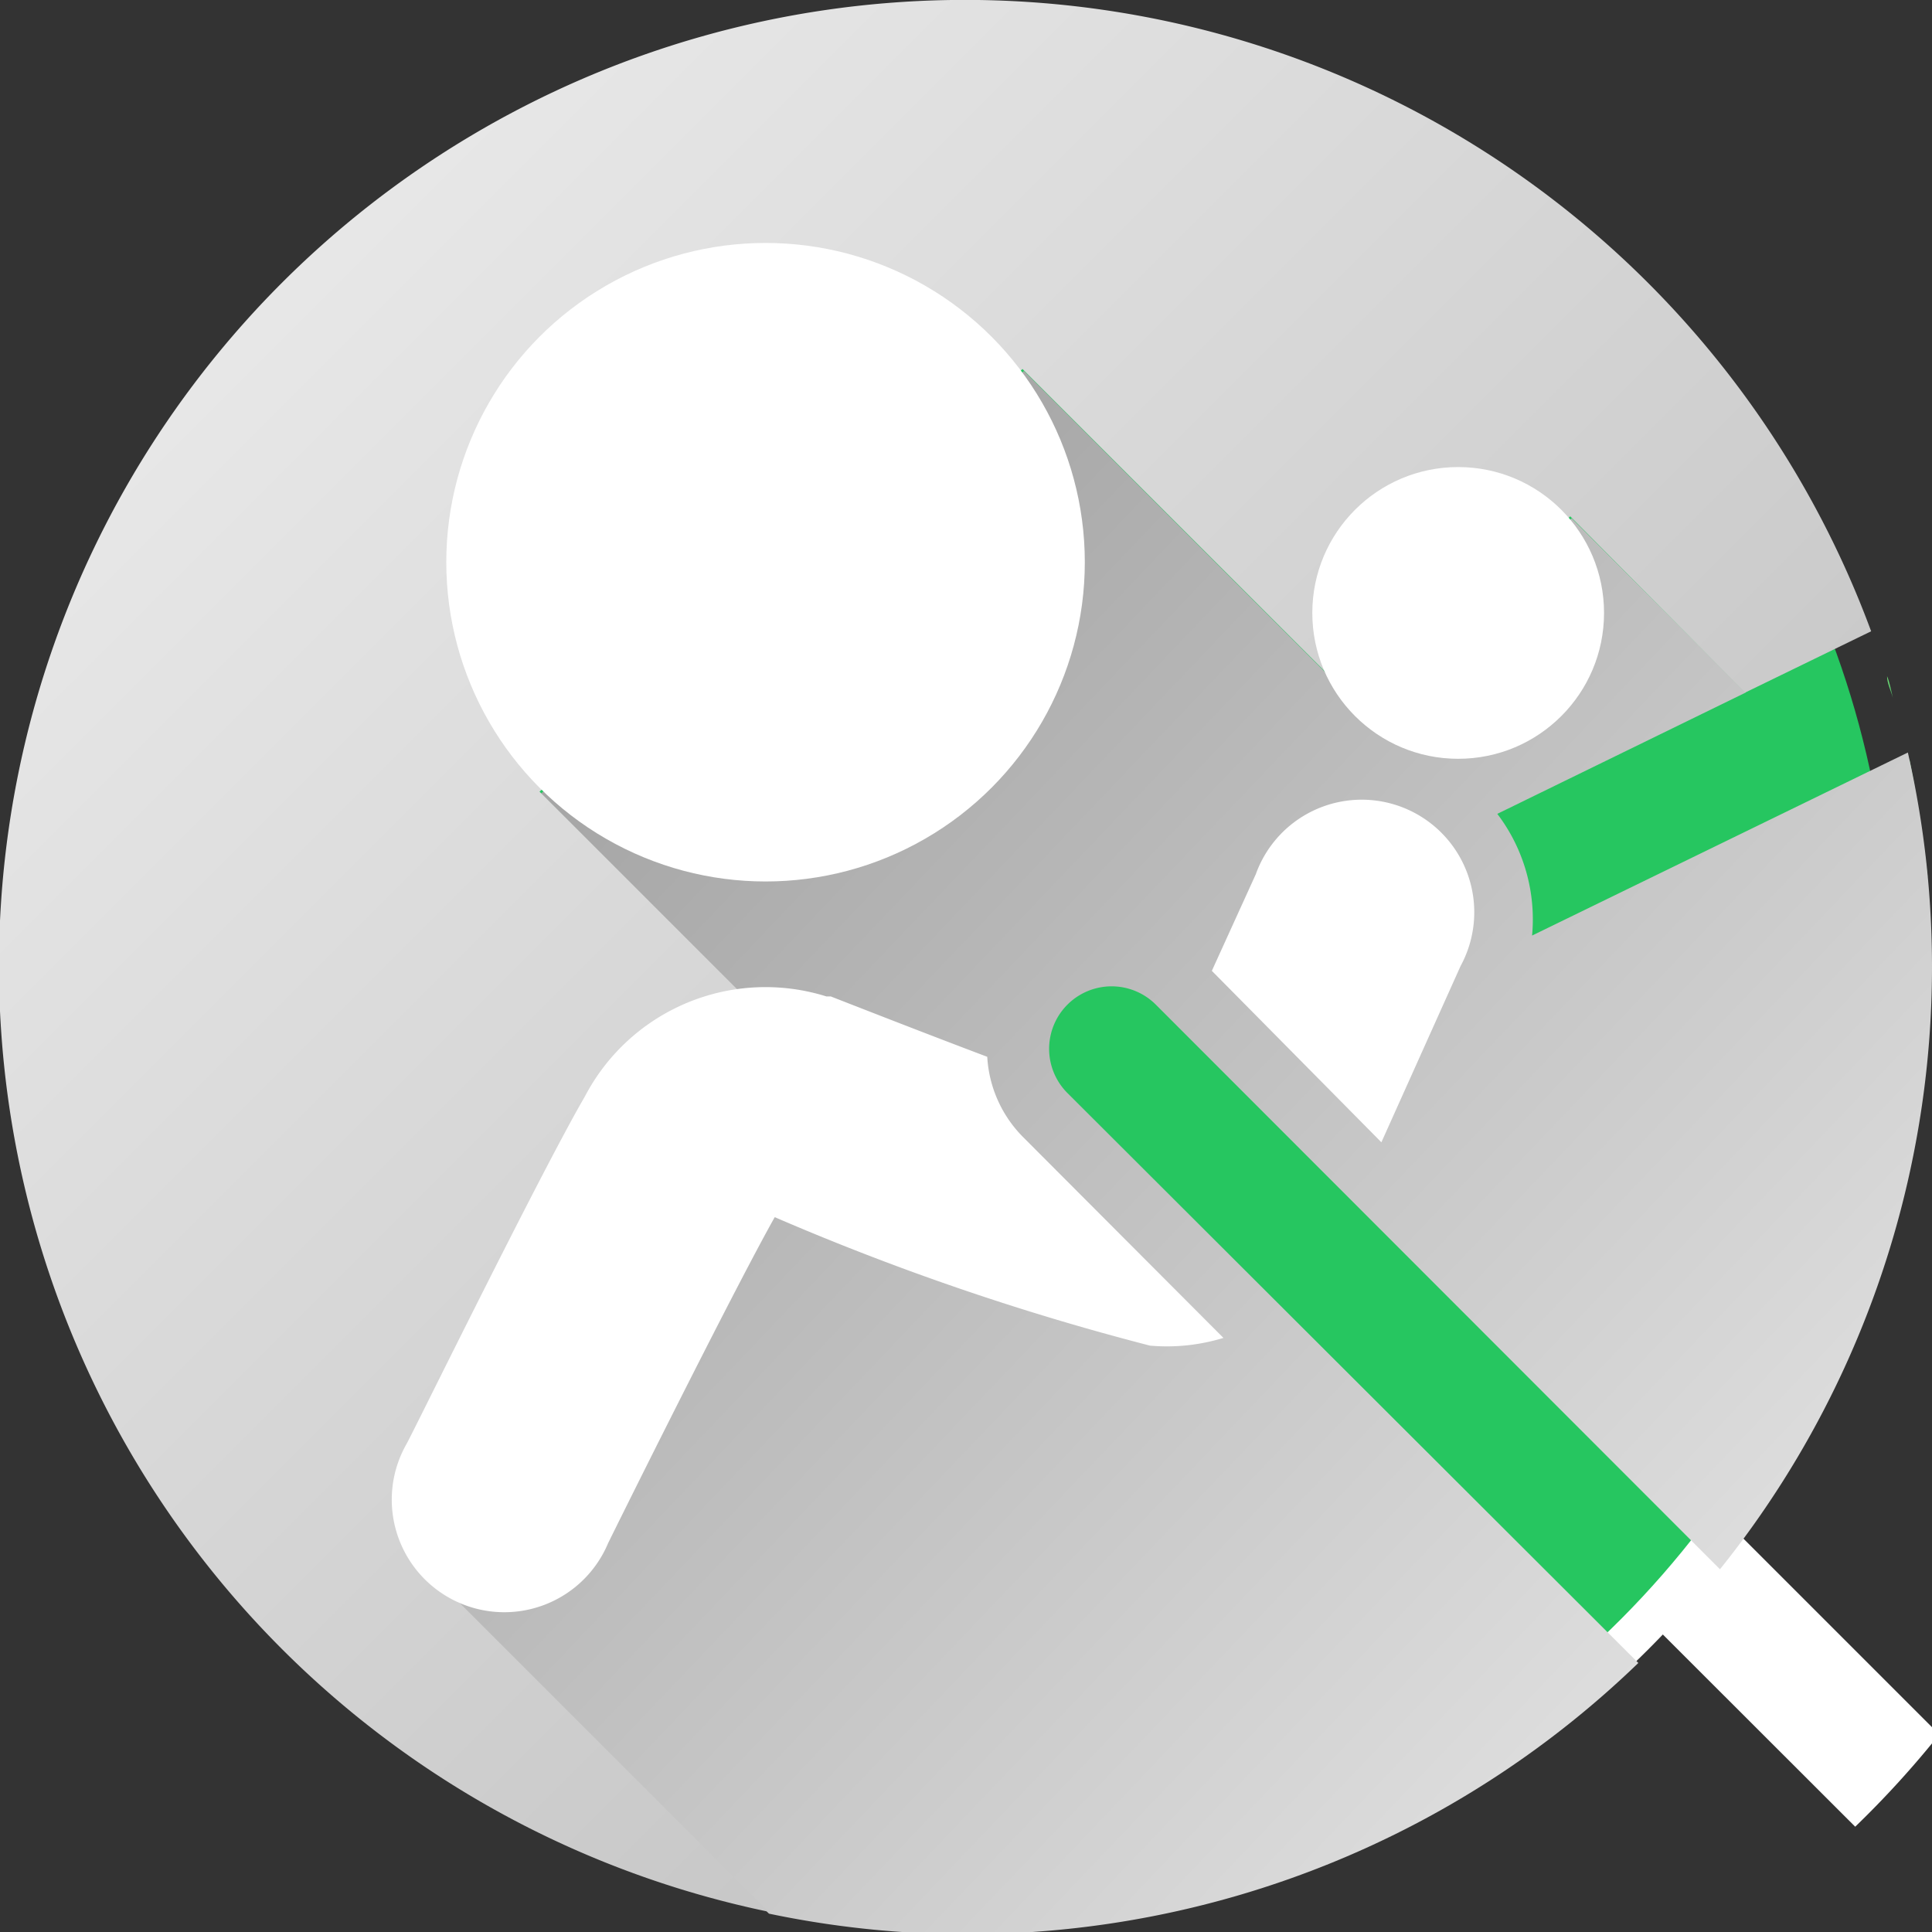
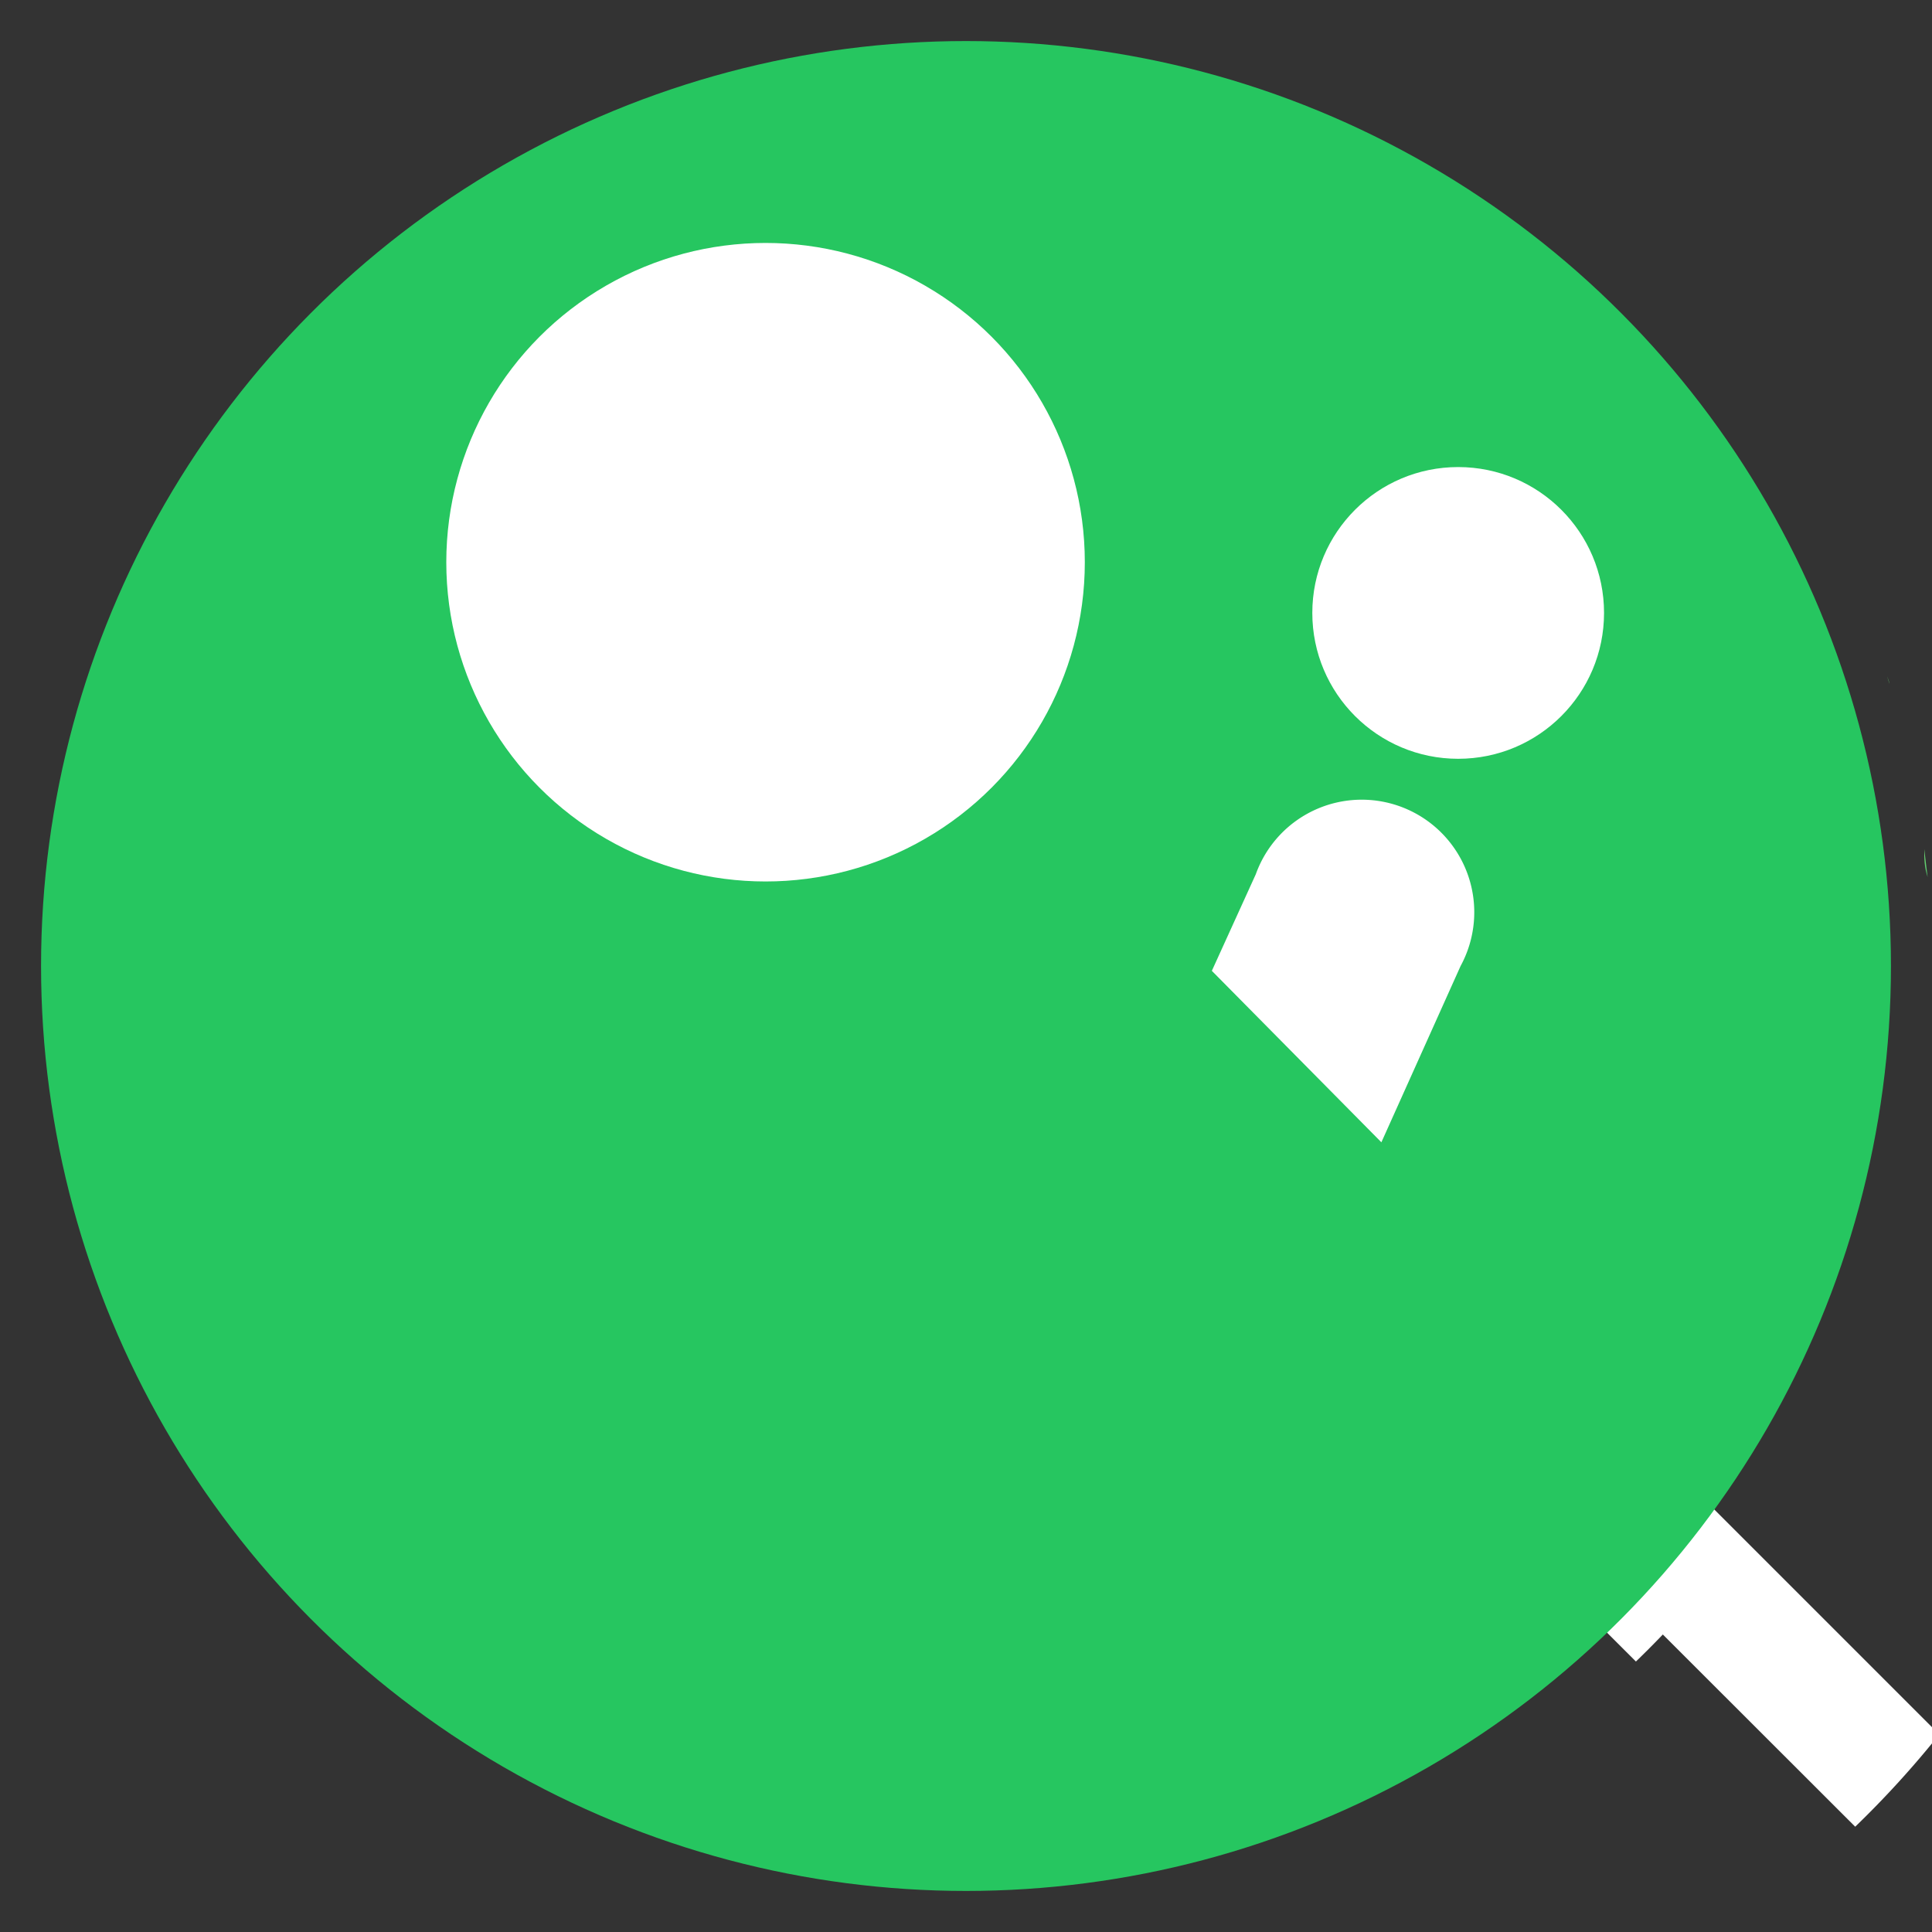
<svg xmlns="http://www.w3.org/2000/svg" xmlns:xlink="http://www.w3.org/1999/xlink" id="Слой_1" data-name="Слой 1" width="14.11mm" height="14.11mm" viewBox="0 0 40 40">
  <rect x="0" y="0" width="40" height="40" fill="#333333" stroke="none" />
  <defs>
    <style>
      .cls-1 {
        fill: url(#Безымянный_градиент_8);
      }

      .cls-2 {
        fill: url(#Безымянный_градиент_8-2);
      }

      .cls-3 {
        fill: url(#Безымянный_градиент_8-3);
      }

      .cls-4 {
        fill: url(#Безымянный_градиент_8-4);
      }

      .cls-5 {
        fill: url(#Безымянный_градиент_8-5);
      }

      .cls-6 {
        fill: #fff;
      }

      .cls-7 {
        fill: #26c660;
      }

      .cls-8 {
        fill: url(#Безымянный_градиент_11);
      }

      .cls-9 {
        fill: url(#Безымянный_градиент_11-2);
      }
    </style>
    <linearGradient id="Безымянный_градиент_8" data-name="Безымянный градиент 8" x1="39.39" y1="24.07" x2="40.26" y2="23.2" gradientTransform="matrix(1, 0, 0, -1, 0, 39.89)" gradientUnits="userSpaceOnUse">
      <stop offset="0" stop-color="#76e87a" />
      <stop offset="1" stop-color="#258552" />
    </linearGradient>
    <linearGradient id="Безымянный_градиент_8-2" x1="38.98" y1="25.85" x2="39.65" y2="25.18" xlink:href="#Безымянный_градиент_8" />
    <linearGradient id="Безымянный_градиент_8-3" x1="39.7" y1="22.19" x2="40.45" y2="21.44" xlink:href="#Безымянный_градиент_8" />
    <linearGradient id="Безымянный_градиент_8-4" x1="18.41" y1="0.51" x2="20.92" y2="-2.01" xlink:href="#Безымянный_градиент_8" />
    <linearGradient id="Безымянный_градиент_8-5" x1="16.22" y1="0.62" x2="18.14" y2="-1.29" xlink:href="#Безымянный_градиент_8" />
    <linearGradient id="Безымянный_градиент_11" data-name="Безымянный градиент 11" x1="38.67" y1="38.02" x2="10.74" y2="11.42" gradientUnits="userSpaceOnUse">
      <stop offset="0" stop-color="#e8e8e8" />
      <stop offset="1" stop-color="#9e9e9e" />
    </linearGradient>
    <linearGradient id="Безымянный_градиент_11-2" x1="5.4" y1="34.49" x2="56.2" y2="-16.31" gradientTransform="matrix(1, 0, 0, -1, 0, 39.89)" xlink:href="#Безымянный_градиент_11" />
  </defs>
  <title>Airbags_icon_hover</title>
-   <path class="cls-1" d="M39.53,15.71c0,.21.08.41.12.62C39.61,16.12,39.57,15.91,39.53,15.71Z" />
-   <path class="cls-2" d="M39.07,14c0,.15.08.3.12.45C39.15,14.27,39.12,14.12,39.07,14Z" />
+   <path class="cls-2" d="M39.07,14C39.15,14.27,39.12,14.12,39.07,14Z" />
  <path class="cls-3" d="M39.84,17.58c0,.19,0,.38.07.58C39.89,18,39.86,17.77,39.84,17.58Z" />
  <path class="cls-4" d="M20,40a20.36,20.36,0,0,1-2.06-.1A20.36,20.36,0,0,0,20,40Z" />
  <path class="cls-5" d="M15.94,39.58c.47.1.95.16,1.43.22C16.89,39.74,16.41,39.68,15.94,39.58Z" />
  <path class="cls-6" d="M23.92,20.8a1.29,1.29,0,1,0-1.83,1.83L33.87,34.4a20.12,20.12,0,0,0,1.74-1.91Z" />
  <path class="cls-6" d="M28.46,24.22a1.29,1.29,0,0,0-1.83,1.83L38.41,37.82a20.12,20.12,0,0,0,1.74-1.91Z" />
  <circle class="cls-7" cx="20" cy="20" r="19.15" />
-   <path class="cls-8" d="M22.1,22.63a1.29,1.29,0,1,1,1.83-1.83L35.61,32.49A19.92,19.92,0,0,0,39.5,15.58l-7.78,3.79A3.61,3.61,0,0,0,31,16.85l5.14-2.51-3.6-3.61-4.24,4.05-7.1-7.1-10,8.75L16,21.25l-2.66,3-2.26,3.53-2,5,6.84,6.84a20,20,0,0,0,18-5.19Z" />
  <path class="cls-6" d="M28.6,23.65,30.24,20A2.33,2.33,0,1,0,26,18.1l-.91,2Z" />
-   <path class="cls-9" d="M36.13,14.34l2.61-1.27A20,20,0,1,0,15.91,39.58L9.07,32.74l2-5,2.26-3.53,2.66-3-4.82-4.82,10-8.75,7.1,7.1,4.24-4.05Z" />
-   <path class="cls-6" d="M21.18,23.54a2.56,2.56,0,0,1-.74-1.66c-1.06-.4-2.19-.84-3.24-1.25l-.09,0a4.22,4.22,0,0,0-5,2.07c-.92,1.58-3.58,7-3.69,7.19a2.33,2.33,0,1,0,4.17,2.06c.72-1.46,2.68-5.38,3.45-6.75a52.93,52.93,0,0,0,7.77,2.66,4,4,0,0,0,1.52-.16Z" />
  <circle class="cls-6" cx="30.19" cy="12.69" r="3.02" />
  <circle class="cls-6" cx="15.85" cy="11.64" r="6.61" />
</svg>